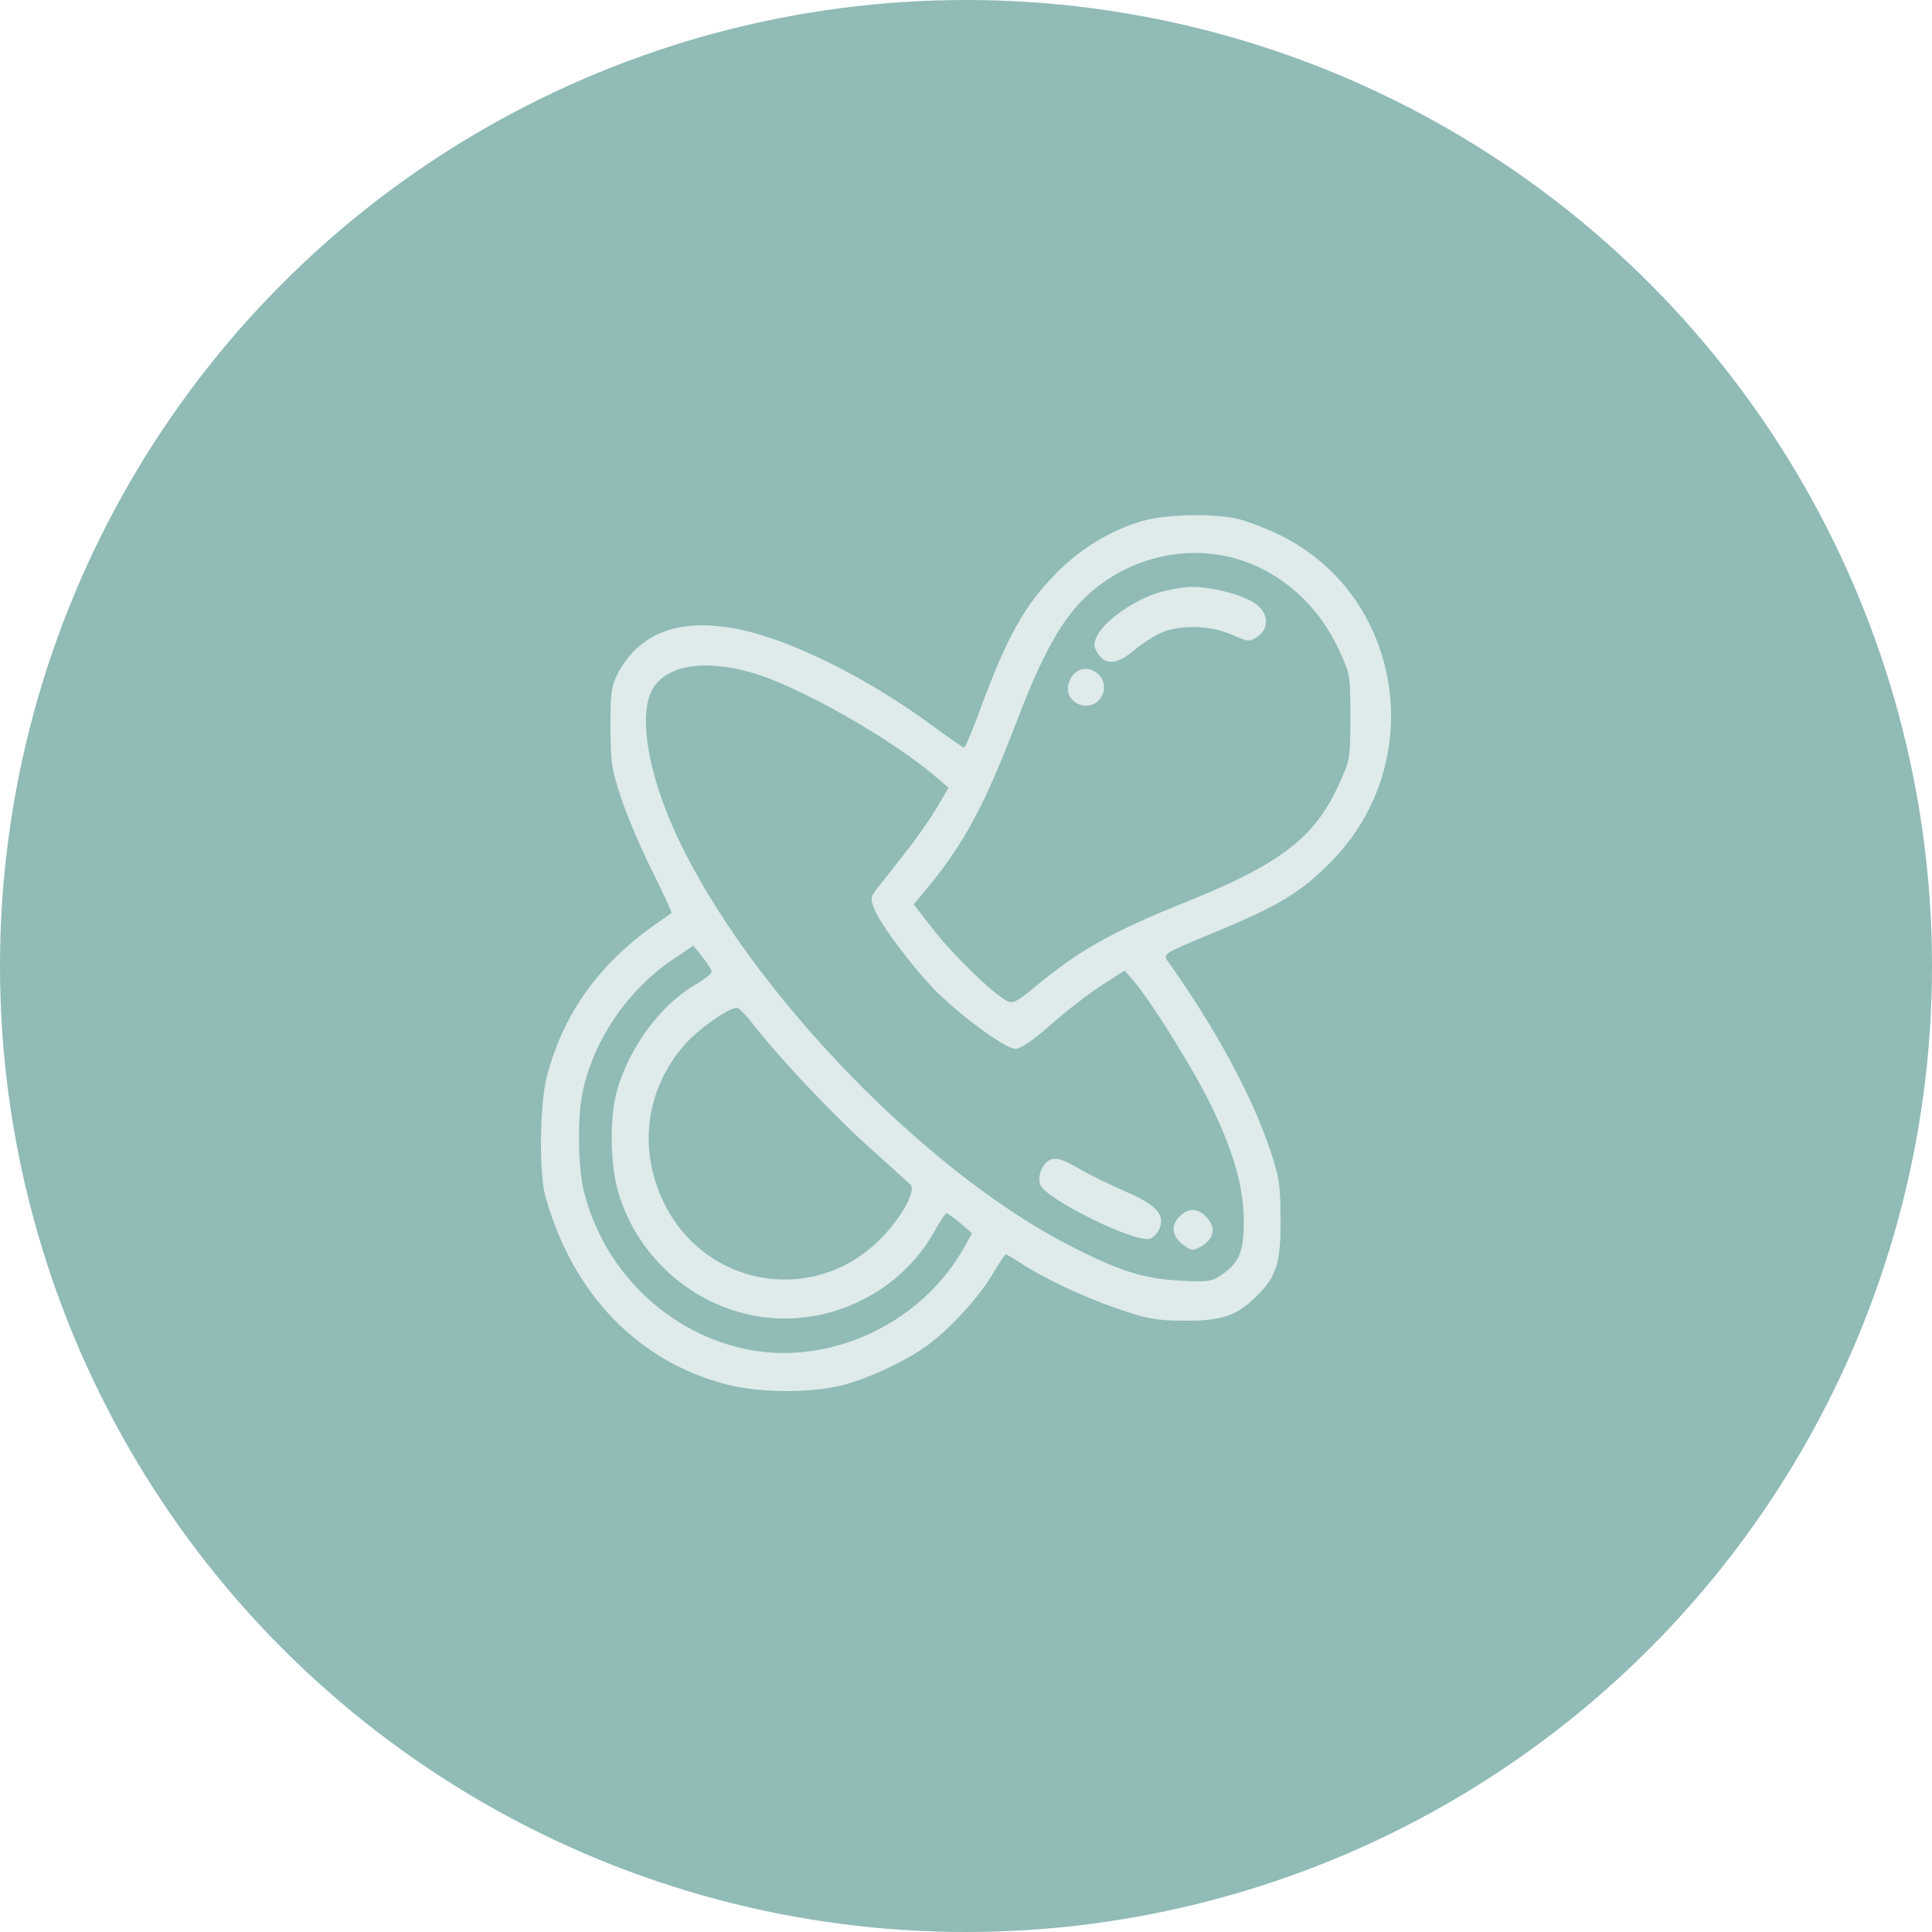
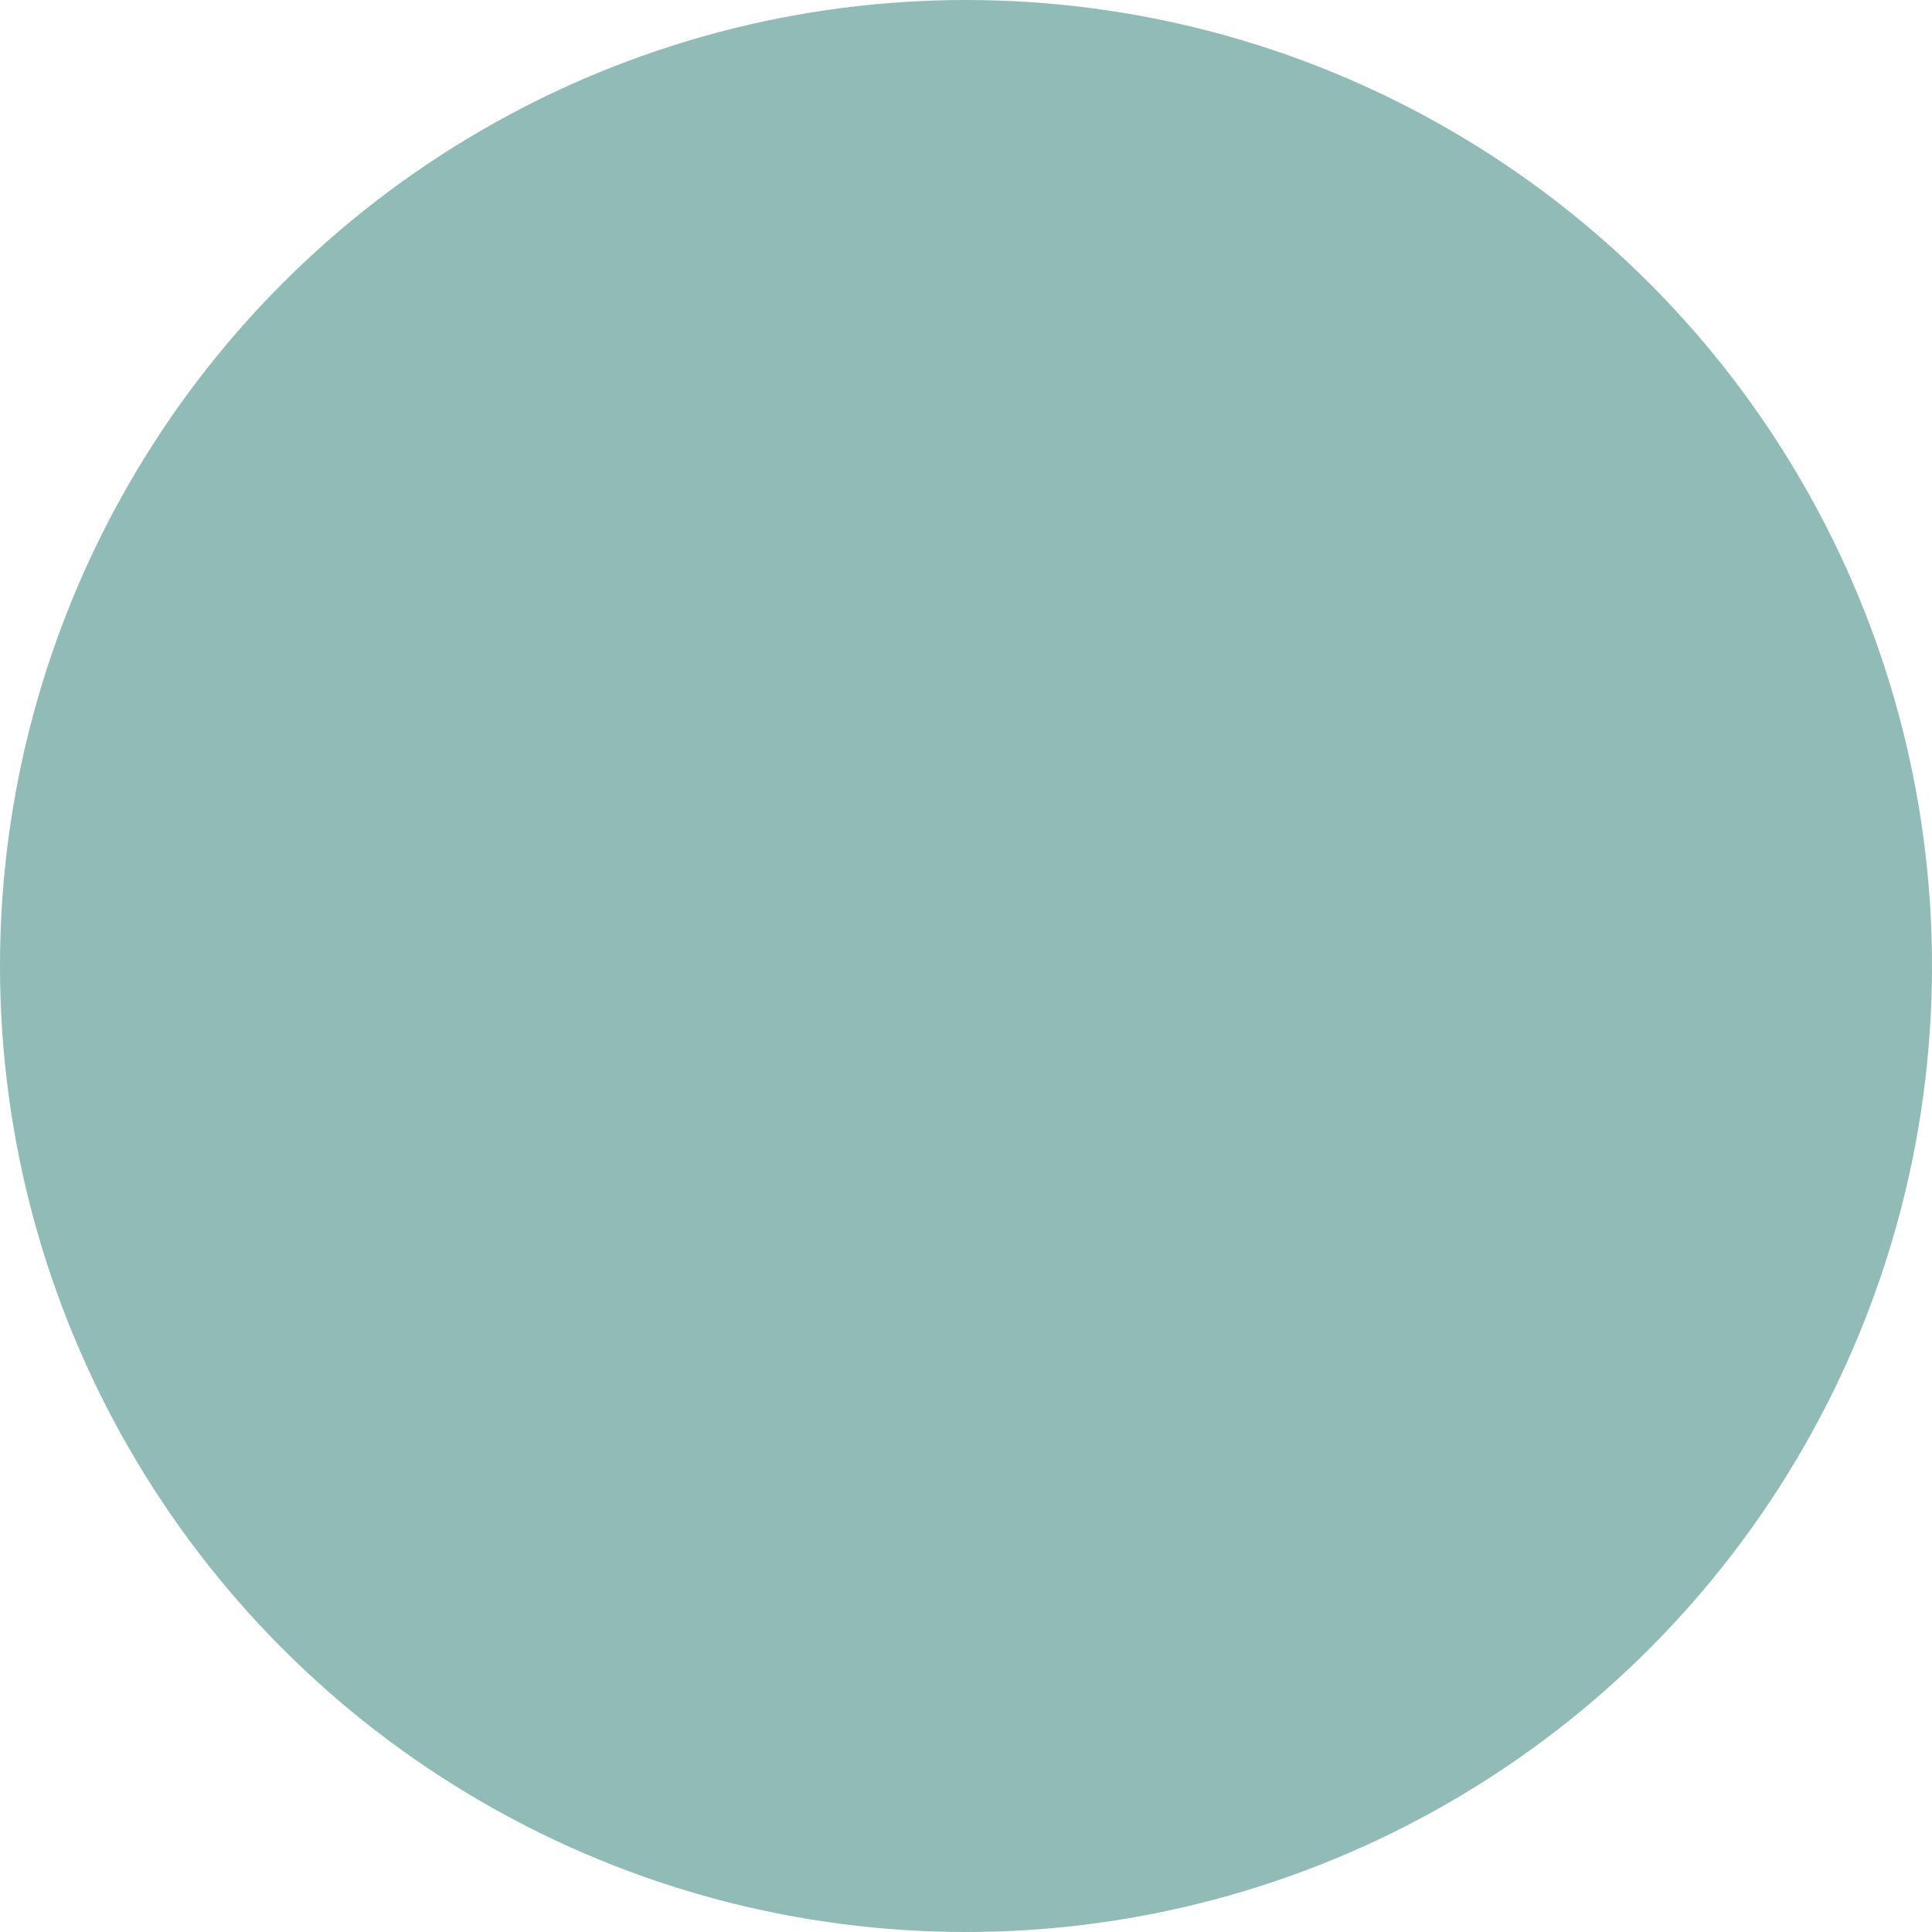
<svg xmlns="http://www.w3.org/2000/svg" width="75" height="75" viewBox="0 0 75 75" fill="none">
  <g filter="url(#filter0_bi_399_665)">
    <circle cx="37.5" cy="37.5" r="37.5" fill="#74AAA5" fill-opacity="0.8" />
  </g>
-   <path fill-rule="evenodd" clip-rule="evenodd" d="M44.305 20.236C43.101 20.593 41.937 21.304 41.008 22.247C39.764 23.509 39.103 24.691 38.055 27.529C37.751 28.351 37.468 29.023 37.425 29.022C37.383 29.022 36.827 28.636 36.189 28.165C33.669 26.305 30.659 24.814 28.618 24.416C26.364 23.977 24.814 24.561 23.972 26.167C23.732 26.626 23.694 26.907 23.698 28.226C23.703 29.6 23.746 29.881 24.124 31.014C24.356 31.706 24.899 32.978 25.331 33.84C25.762 34.701 26.093 35.425 26.064 35.447C26.036 35.469 25.81 35.628 25.562 35.799C23.278 37.376 21.883 39.302 21.231 41.78C20.954 42.83 20.918 45.529 21.168 46.431C22.214 50.206 24.756 52.851 28.191 53.741C29.41 54.057 31.281 54.088 32.539 53.813C33.518 53.598 35.046 52.906 35.944 52.269C36.815 51.651 37.974 50.397 38.524 49.478C38.783 49.044 39.017 48.69 39.044 48.69C39.071 48.69 39.312 48.833 39.58 49.007C40.533 49.628 41.964 50.306 43.318 50.78C44.497 51.192 44.864 51.262 45.915 51.27C47.352 51.283 47.935 51.106 48.647 50.444C49.546 49.605 49.716 49.112 49.711 47.361C49.706 45.996 49.662 45.702 49.297 44.612C48.599 42.529 47.141 39.843 45.334 37.312C45.135 37.033 45.161 37.017 47.115 36.209C49.666 35.154 50.523 34.632 51.715 33.409C55.471 29.552 54.453 23.131 49.715 20.787C49.148 20.507 48.377 20.212 48.002 20.133C46.998 19.919 45.201 19.97 44.305 20.236ZM47.616 21.596C49.456 21.991 51.067 23.31 51.928 25.127C52.419 26.163 52.42 26.172 52.42 27.828C52.42 29.474 52.416 29.498 51.936 30.536C51.006 32.544 49.659 33.562 45.974 35.042C43.187 36.162 41.896 36.888 40.216 38.28C39.468 38.899 39.31 38.979 39.083 38.854C38.512 38.539 37.022 37.097 36.267 36.129L35.472 35.109L36.036 34.425C37.445 32.714 38.239 31.228 39.481 27.975C40.504 25.297 41.272 23.945 42.282 23.046C43.751 21.739 45.749 21.195 47.616 21.596ZM44.807 23.062C43.897 23.377 42.835 24.153 42.588 24.684C42.441 24.999 42.446 25.098 42.623 25.376C42.915 25.837 43.383 25.791 44.035 25.239C44.336 24.985 44.81 24.679 45.088 24.559C45.821 24.242 47.002 24.276 47.817 24.638C48.451 24.919 48.508 24.924 48.813 24.718C49.274 24.406 49.252 23.812 48.765 23.454C48.284 23.101 47.064 22.777 46.242 22.784C45.885 22.787 45.239 22.912 44.807 23.062ZM29.171 26.108C30.992 26.625 34.629 28.688 36.377 30.196L36.823 30.58L36.377 31.341C36.132 31.76 35.555 32.58 35.094 33.163C34.634 33.746 34.147 34.365 34.013 34.538C33.793 34.821 33.786 34.898 33.943 35.29C34.193 35.912 35.459 37.596 36.34 38.479C37.345 39.486 39.041 40.717 39.423 40.717C39.619 40.717 40.123 40.371 40.808 39.765C41.401 39.241 42.285 38.557 42.773 38.244L43.661 37.676L44.025 38.1C44.672 38.854 46.28 41.428 46.946 42.778C47.857 44.623 48.259 45.985 48.281 47.294C48.301 48.534 48.127 48.993 47.461 49.462C47.043 49.756 46.921 49.775 45.786 49.713C44.359 49.635 43.403 49.326 41.444 48.311C35.528 45.246 28.477 37.723 26.009 31.843C25.043 29.541 24.802 27.486 25.399 26.645C25.998 25.801 27.392 25.603 29.171 26.108ZM41.597 26.285C41.348 26.677 41.438 27.1 41.814 27.308C42.178 27.508 42.624 27.361 42.79 26.986C43.14 26.195 42.058 25.559 41.597 26.285ZM27.623 37.722C27.622 37.798 27.342 38.022 27 38.221C25.656 38.999 24.441 40.634 23.959 42.312C23.657 43.363 23.68 45.212 24.008 46.307C24.916 49.34 27.822 51.386 30.916 51.17C33.155 51.014 35.214 49.718 36.279 47.793C36.491 47.409 36.703 47.097 36.749 47.099C36.795 47.101 37.036 47.275 37.283 47.487L37.733 47.872L37.453 48.38C35.833 51.321 32.325 53.008 29.096 52.399C25.988 51.814 23.437 49.369 22.665 46.237C22.435 45.304 22.41 43.413 22.614 42.418C23.031 40.387 24.366 38.424 26.141 37.231L26.914 36.712L27.268 37.148C27.463 37.388 27.623 37.646 27.623 37.722ZM29.176 39.687C30.2 41.01 32.209 43.151 33.63 44.435C34.471 45.195 35.238 45.889 35.335 45.977C35.593 46.215 34.971 47.324 34.107 48.167C31.514 50.697 27.326 49.936 25.752 46.65C24.766 44.592 25.075 42.279 26.564 40.571C27.099 39.956 28.267 39.127 28.6 39.124C28.676 39.123 28.936 39.377 29.176 39.687ZM40.685 45.071C40.42 45.254 40.275 45.694 40.384 45.99C40.589 46.55 44.084 48.27 44.644 48.086C44.785 48.04 44.957 47.847 45.027 47.656C45.221 47.13 44.855 46.751 43.661 46.24C43.094 45.997 42.311 45.613 41.922 45.386C41.198 44.965 40.936 44.898 40.685 45.071ZM45.778 47.236C45.441 47.584 45.499 47.993 45.931 48.325C46.22 48.546 46.314 48.56 46.575 48.418C47.143 48.109 47.235 47.659 46.817 47.228C46.486 46.887 46.114 46.89 45.778 47.236Z" fill="white" fill-opacity="0.7" />
  <defs>
    <filter id="filter0_bi_399_665" x="-14" y="-14" width="103" height="103" filterUnits="userSpaceOnUse" color-interpolation-filters="sRGB">
      <feFlood flood-opacity="0" result="BackgroundImageFix" />
      <feGaussianBlur in="BackgroundImageFix" stdDeviation="7" />
      <feComposite in2="SourceAlpha" operator="in" result="effect1_backgroundBlur_399_665" />
      <feBlend mode="normal" in="SourceGraphic" in2="effect1_backgroundBlur_399_665" result="shape" />
      <feColorMatrix in="SourceAlpha" type="matrix" values="0 0 0 0 0 0 0 0 0 0 0 0 0 0 0 0 0 0 127 0" result="hardAlpha" />
      <feOffset />
      <feGaussianBlur stdDeviation="17" />
      <feComposite in2="hardAlpha" operator="arithmetic" k2="-1" k3="1" />
      <feColorMatrix type="matrix" values="0 0 0 0 1 0 0 0 0 1 0 0 0 0 1 0 0 0 0.45 0" />
      <feBlend mode="normal" in2="shape" result="effect2_innerShadow_399_665" />
    </filter>
  </defs>
</svg>